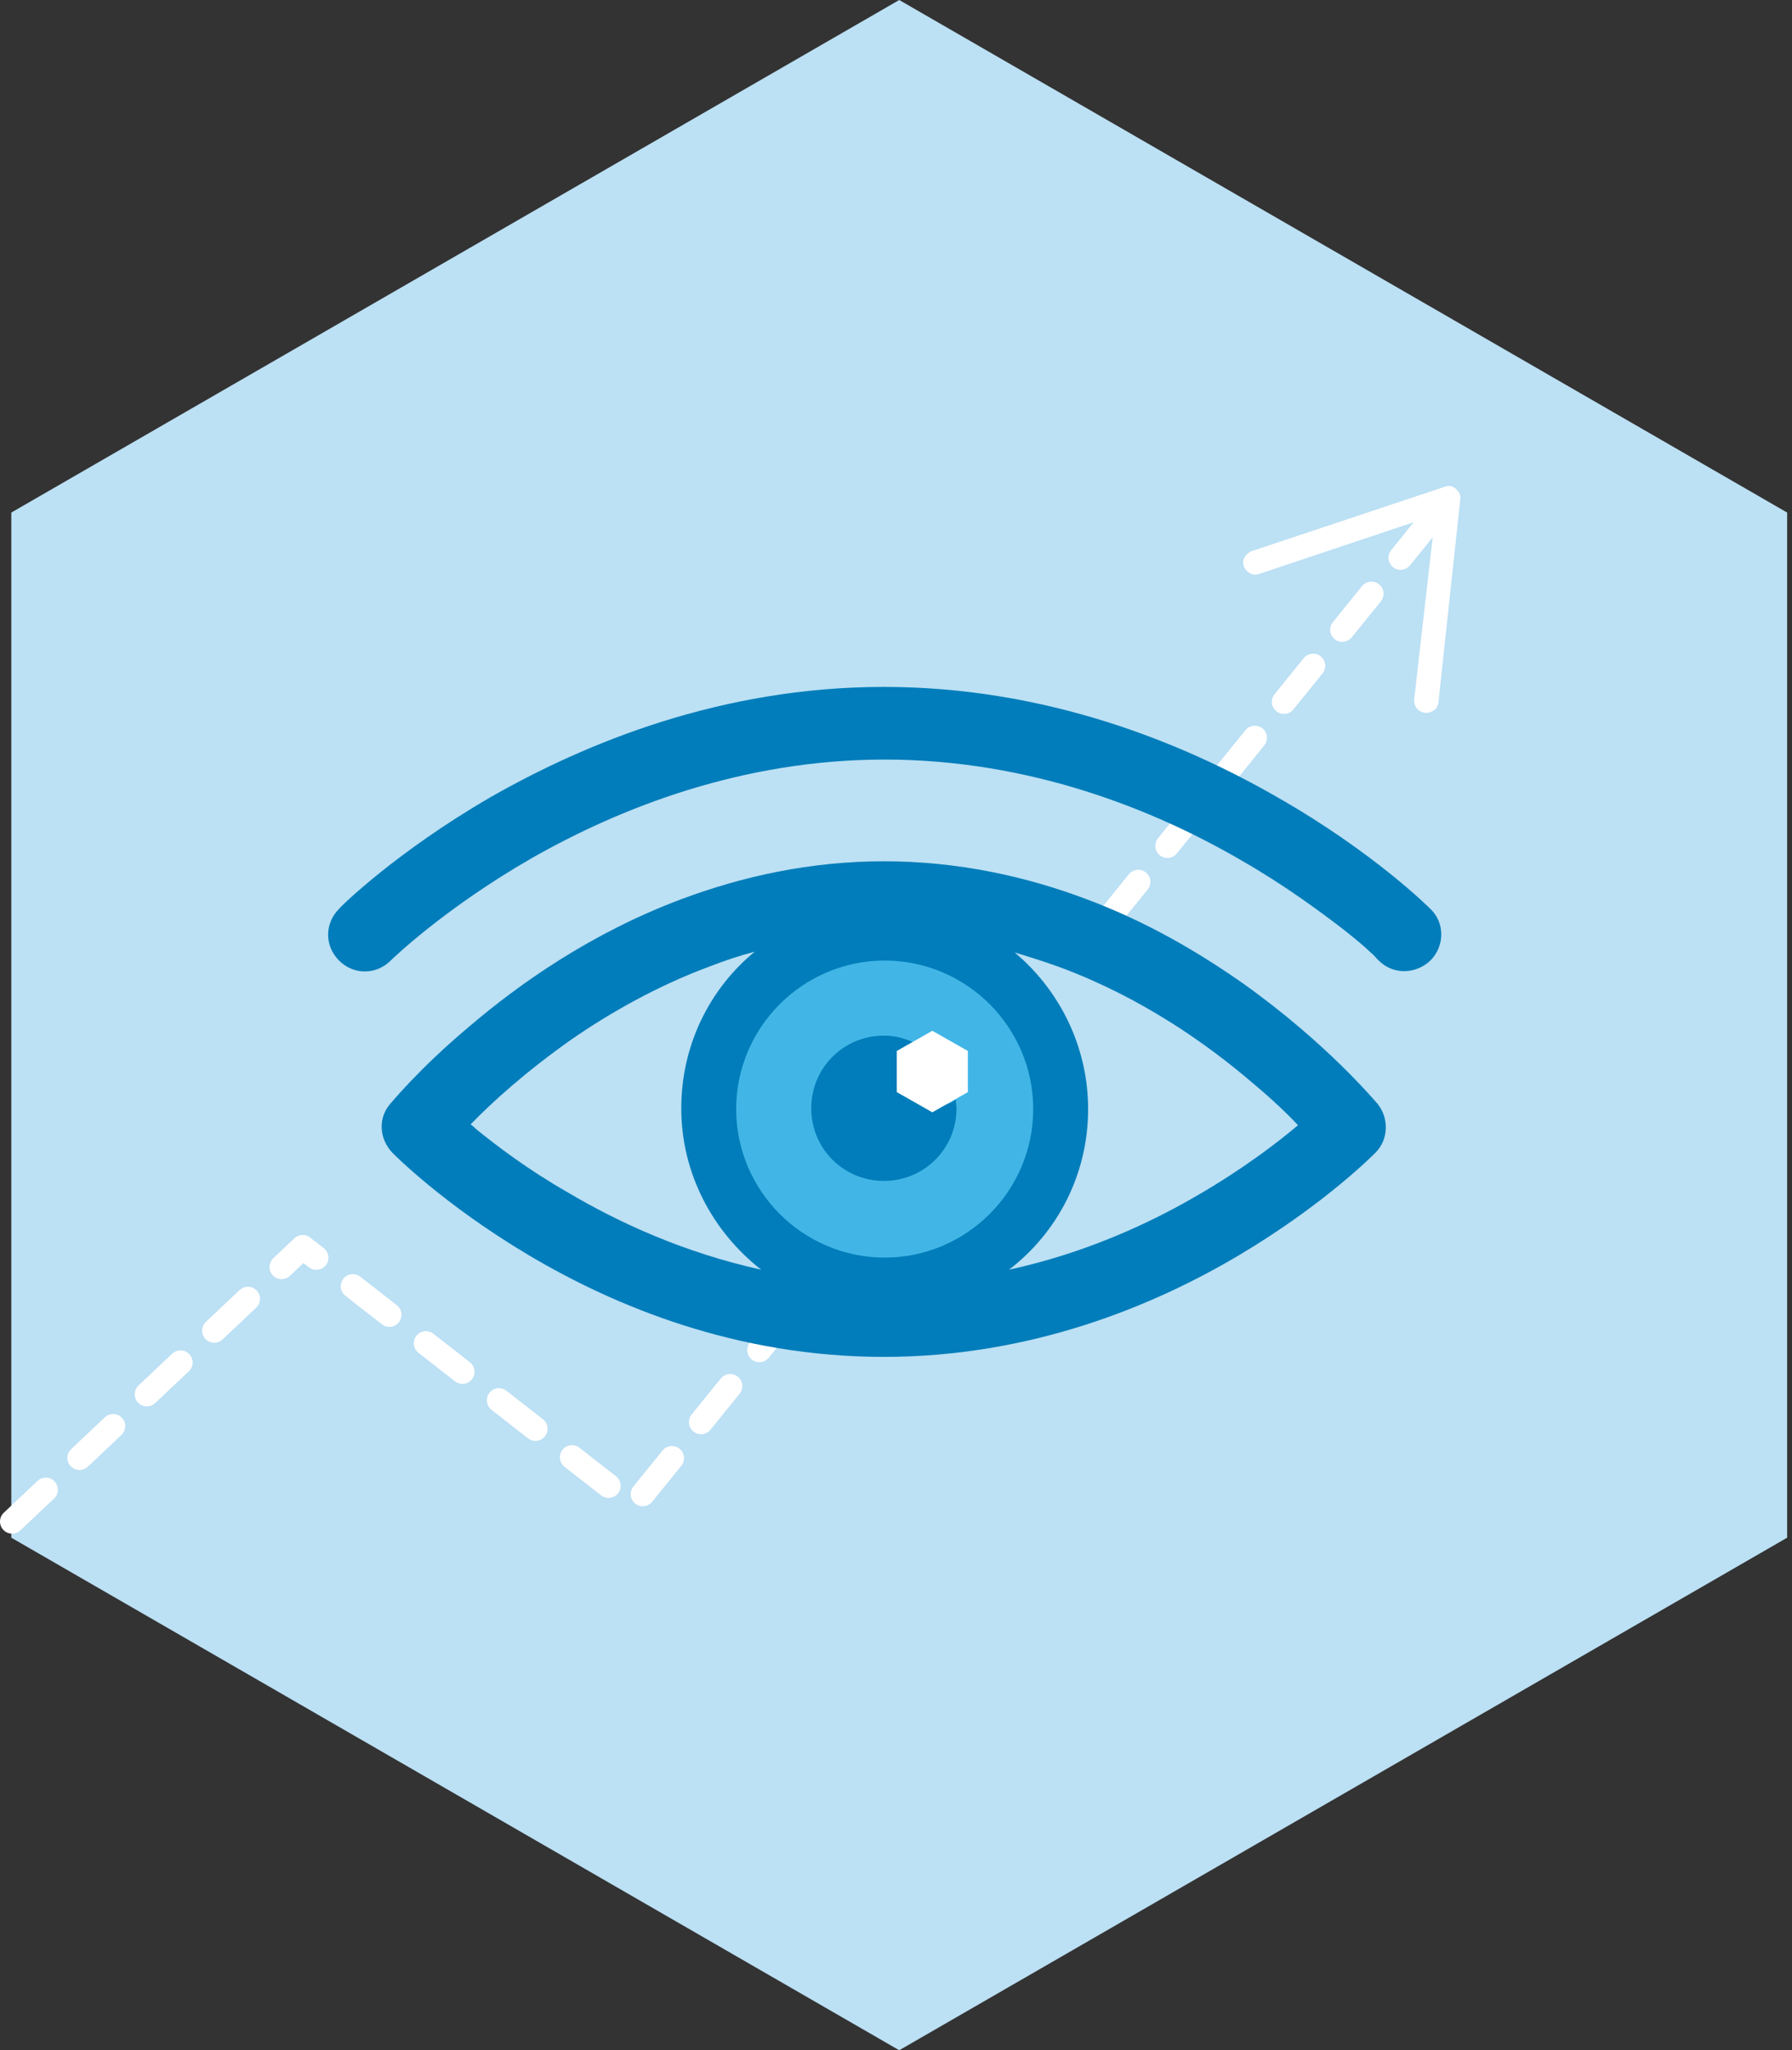
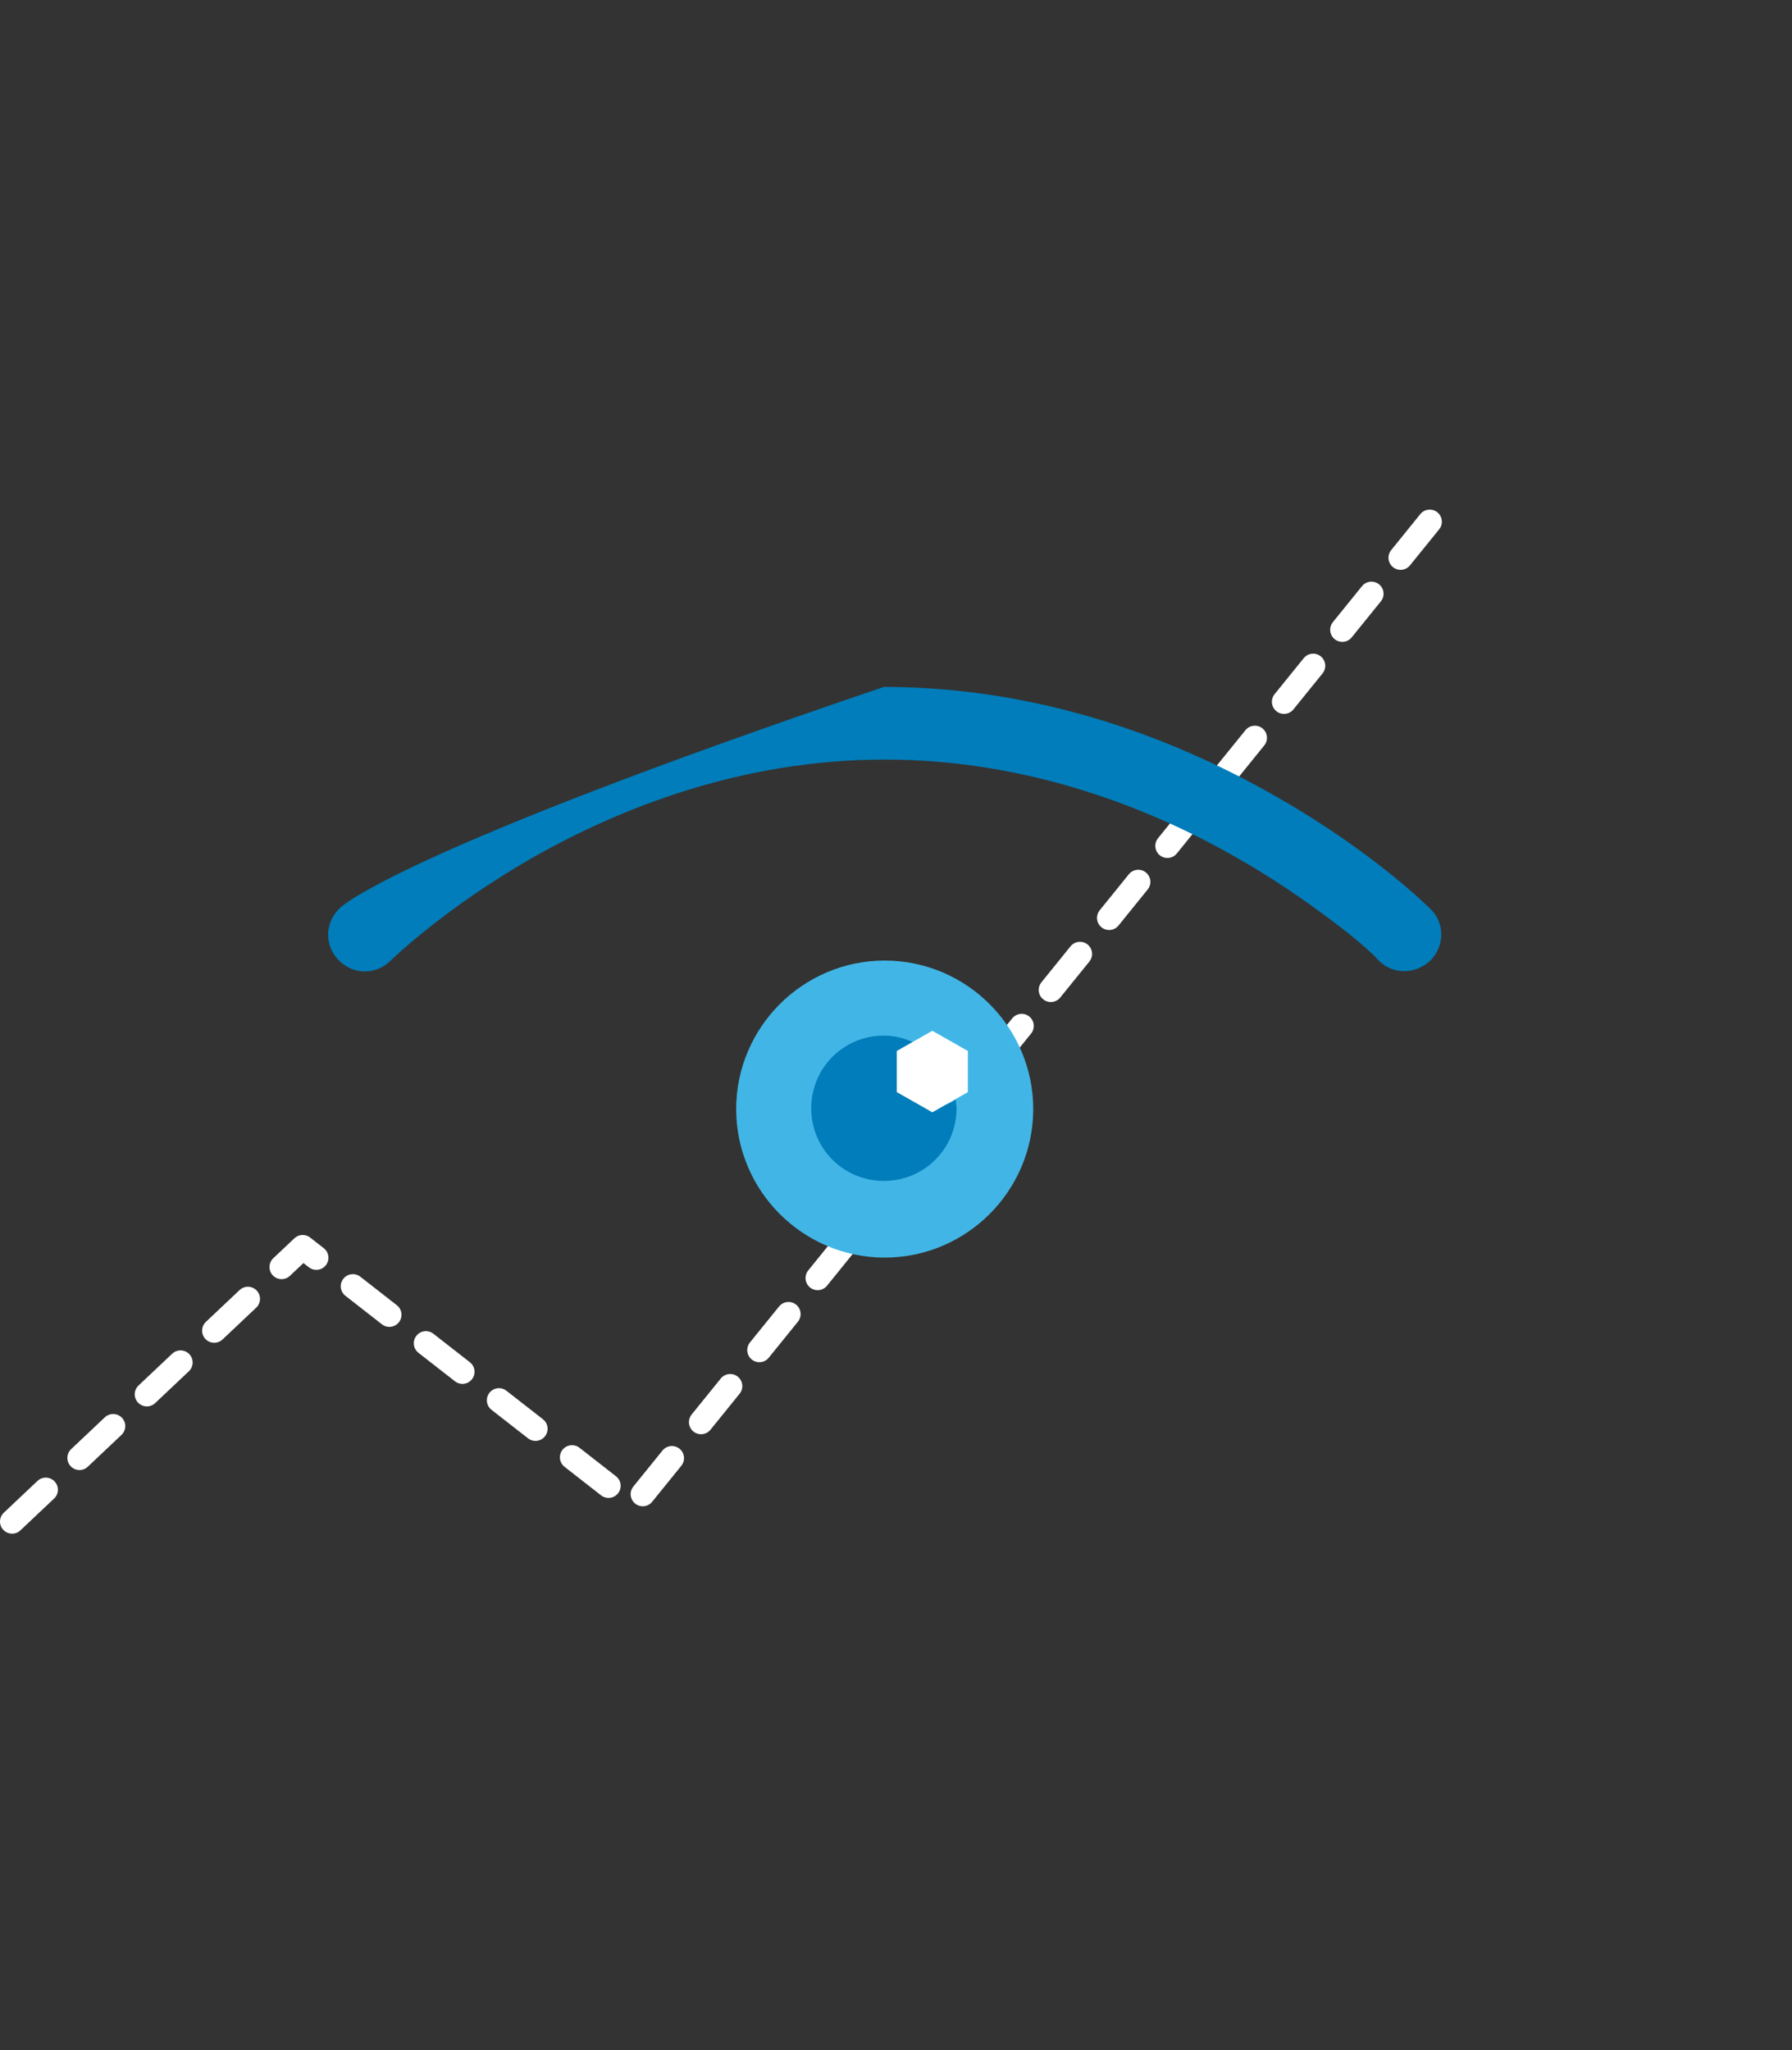
<svg xmlns="http://www.w3.org/2000/svg" width="222" height="254" viewBox="0 0 222 254" fill="none">
  <rect x="0" y="0" width="222" height="254" fill="#333333" stroke="none" />
  <g clip-path="url(#clip0)">
-     <path d="M111.4 0L1.4 63.5V190.5L111.4 254L221.4 190.5V63.5L111.4 0Z" fill="#BCE0F4" />
    <path d="M1.5 188.5L37.5 154.5L78.5 186.5L178.2 63.3" stroke="white" stroke-width="3" stroke-linecap="round" stroke-linejoin="round" stroke-dasharray="5.74 5.74" />
-     <path d="M176.5 88.3C175.7 88.2 175.1 87.5 175.2 86.6L177.8 63.8L156 71.1C155.2 71.4 154.4 70.9 154.1 70.2C153.8 69.4 154.3 68.6 155 68.3L179 60.3C179.5 60.1 180 60.2 180.4 60.6C180.8 61 181 61.4 180.9 61.9L178.2 87C178.2 87.3 178 87.6 177.9 87.8C177.5 88.1 177.1 88.4 176.5 88.3Z" fill="white" />
-     <path d="M153.8 121.7C148.5 118 142.1 114.2 134.6 111.4C127.2 108.6 118.7 106.7 109.5 106.7C100.3 106.7 91.9 108.6 84.4 111.4C73.2 115.6 64.3 121.9 58.1 127.2C51.9 132.4 48.5 136.6 48.3 136.8C46.8 138.6 47 141.1 48.6 142.8C48.8 143 54.9 149.2 65.5 155.5C76.1 161.8 91.2 168.1 109.5 168.1C127.7 168.1 142.9 161.8 153.5 155.5C164.1 149.2 170.2 143 170.4 142.8C172 141.2 172.1 138.6 170.7 136.8C170.5 136.6 164.4 129.2 153.8 121.7Z" fill="#007DBA" />
    <path d="M109.6 155.8C104.5 155.8 99.9 153.7 96.6 150.4C93.3 147.1 91.2 142.5 91.2 137.4C91.2 132.3 93.3 127.7 96.6 124.4C99.9 121.1 104.5 119 109.6 119C114.7 119 119.3 121.1 122.6 124.4C125.9 127.7 128 132.3 128 137.4C128 142.5 125.9 147.1 122.6 150.4C119.3 153.7 114.7 155.8 109.6 155.8Z" fill="#41B6E6" />
-     <path d="M59 139.9C58.8 139.7 58.6 139.5 58.3 139.3C60.9 136.6 65.2 132.7 70.9 128.7C75.7 125.4 81.5 122.1 88 119.7C89.8 119 91.6 118.4 93.5 117.9C87.9 122.5 84.4 129.5 84.4 137.3C84.4 145.4 88.3 152.6 94.3 157.3C84.8 155.2 76.7 151.5 70.3 147.7C65.4 144.9 61.6 142 59 139.9Z" fill="#BCE0F4" />
-     <path d="M148.5 148C142.2 151.7 134.2 155.3 125 157.3C131 152.7 134.8 145.5 134.8 137.4C134.8 129.6 131.2 122.6 125.7 118C127.7 118.6 129.6 119.2 131.5 119.9C141.4 123.6 149.5 129.3 155.1 134.1C157.5 136.1 159.4 137.9 160.8 139.4C158.2 141.6 154 144.8 148.5 148Z" fill="#BCE0F4" />
-     <path d="M177.2 112.6C177 112.4 170.2 105.6 158.3 98.8C146.5 92 129.6 85.1 109.5 85.1C89.4 85.1 72.6 92 60.7 98.8C49 105.6 42.1 112.4 42 112.6C40.2 114.4 40.2 117.2 42 119C43.8 120.8 46.6 120.8 48.4 119C48.6 118.8 55.1 112.5 65.9 106.3C76.8 100.1 91.9 94.1 109.6 94.1C127.6 94.1 143 100.3 153.8 106.6C159.2 109.7 163.5 112.9 166.5 115.2C168 116.4 169.1 117.3 169.8 118C170.2 118.3 170.4 118.6 170.6 118.8L170.8 119C172.6 120.8 175.4 120.7 177.2 119C179 117.2 179 114.3 177.2 112.6Z" fill="#007DBA" />
+     <path d="M177.2 112.6C177 112.4 170.2 105.6 158.3 98.8C146.5 92 129.6 85.1 109.5 85.1C49 105.6 42.1 112.4 42 112.6C40.2 114.4 40.2 117.2 42 119C43.8 120.8 46.6 120.8 48.4 119C48.6 118.8 55.1 112.5 65.9 106.3C76.8 100.1 91.9 94.1 109.6 94.1C127.6 94.1 143 100.3 153.8 106.6C159.2 109.7 163.5 112.9 166.5 115.2C168 116.4 169.1 117.3 169.8 118C170.2 118.3 170.4 118.6 170.6 118.8L170.8 119C172.6 120.8 175.4 120.7 177.2 119C179 117.2 179 114.3 177.2 112.6Z" fill="#007DBA" />
    <path d="M116.1 137C113.7 137 111.8 135.1 111.8 132.7C111.8 131.3 112.5 130.1 113.5 129.3C112.3 128.7 111 128.3 109.5 128.3C104.5 128.3 100.5 132.3 100.5 137.3C100.5 142.3 104.5 146.3 109.5 146.3C114.5 146.3 118.5 142.3 118.5 137.3C118.5 136.9 118.4 136.5 118.4 136.2C117.8 136.7 117 137 116.1 137Z" fill="#007DBA" />
    <path d="M111.1 135.3V130.2L115.5 127.7L119.9 130.2V135.3L115.5 137.8L111.1 135.3Z" fill="white" />
  </g>
  <defs>
    <clipPath id="clip0">
      <rect width="221.4" height="254" fill="white" />
    </clipPath>
  </defs>
</svg>